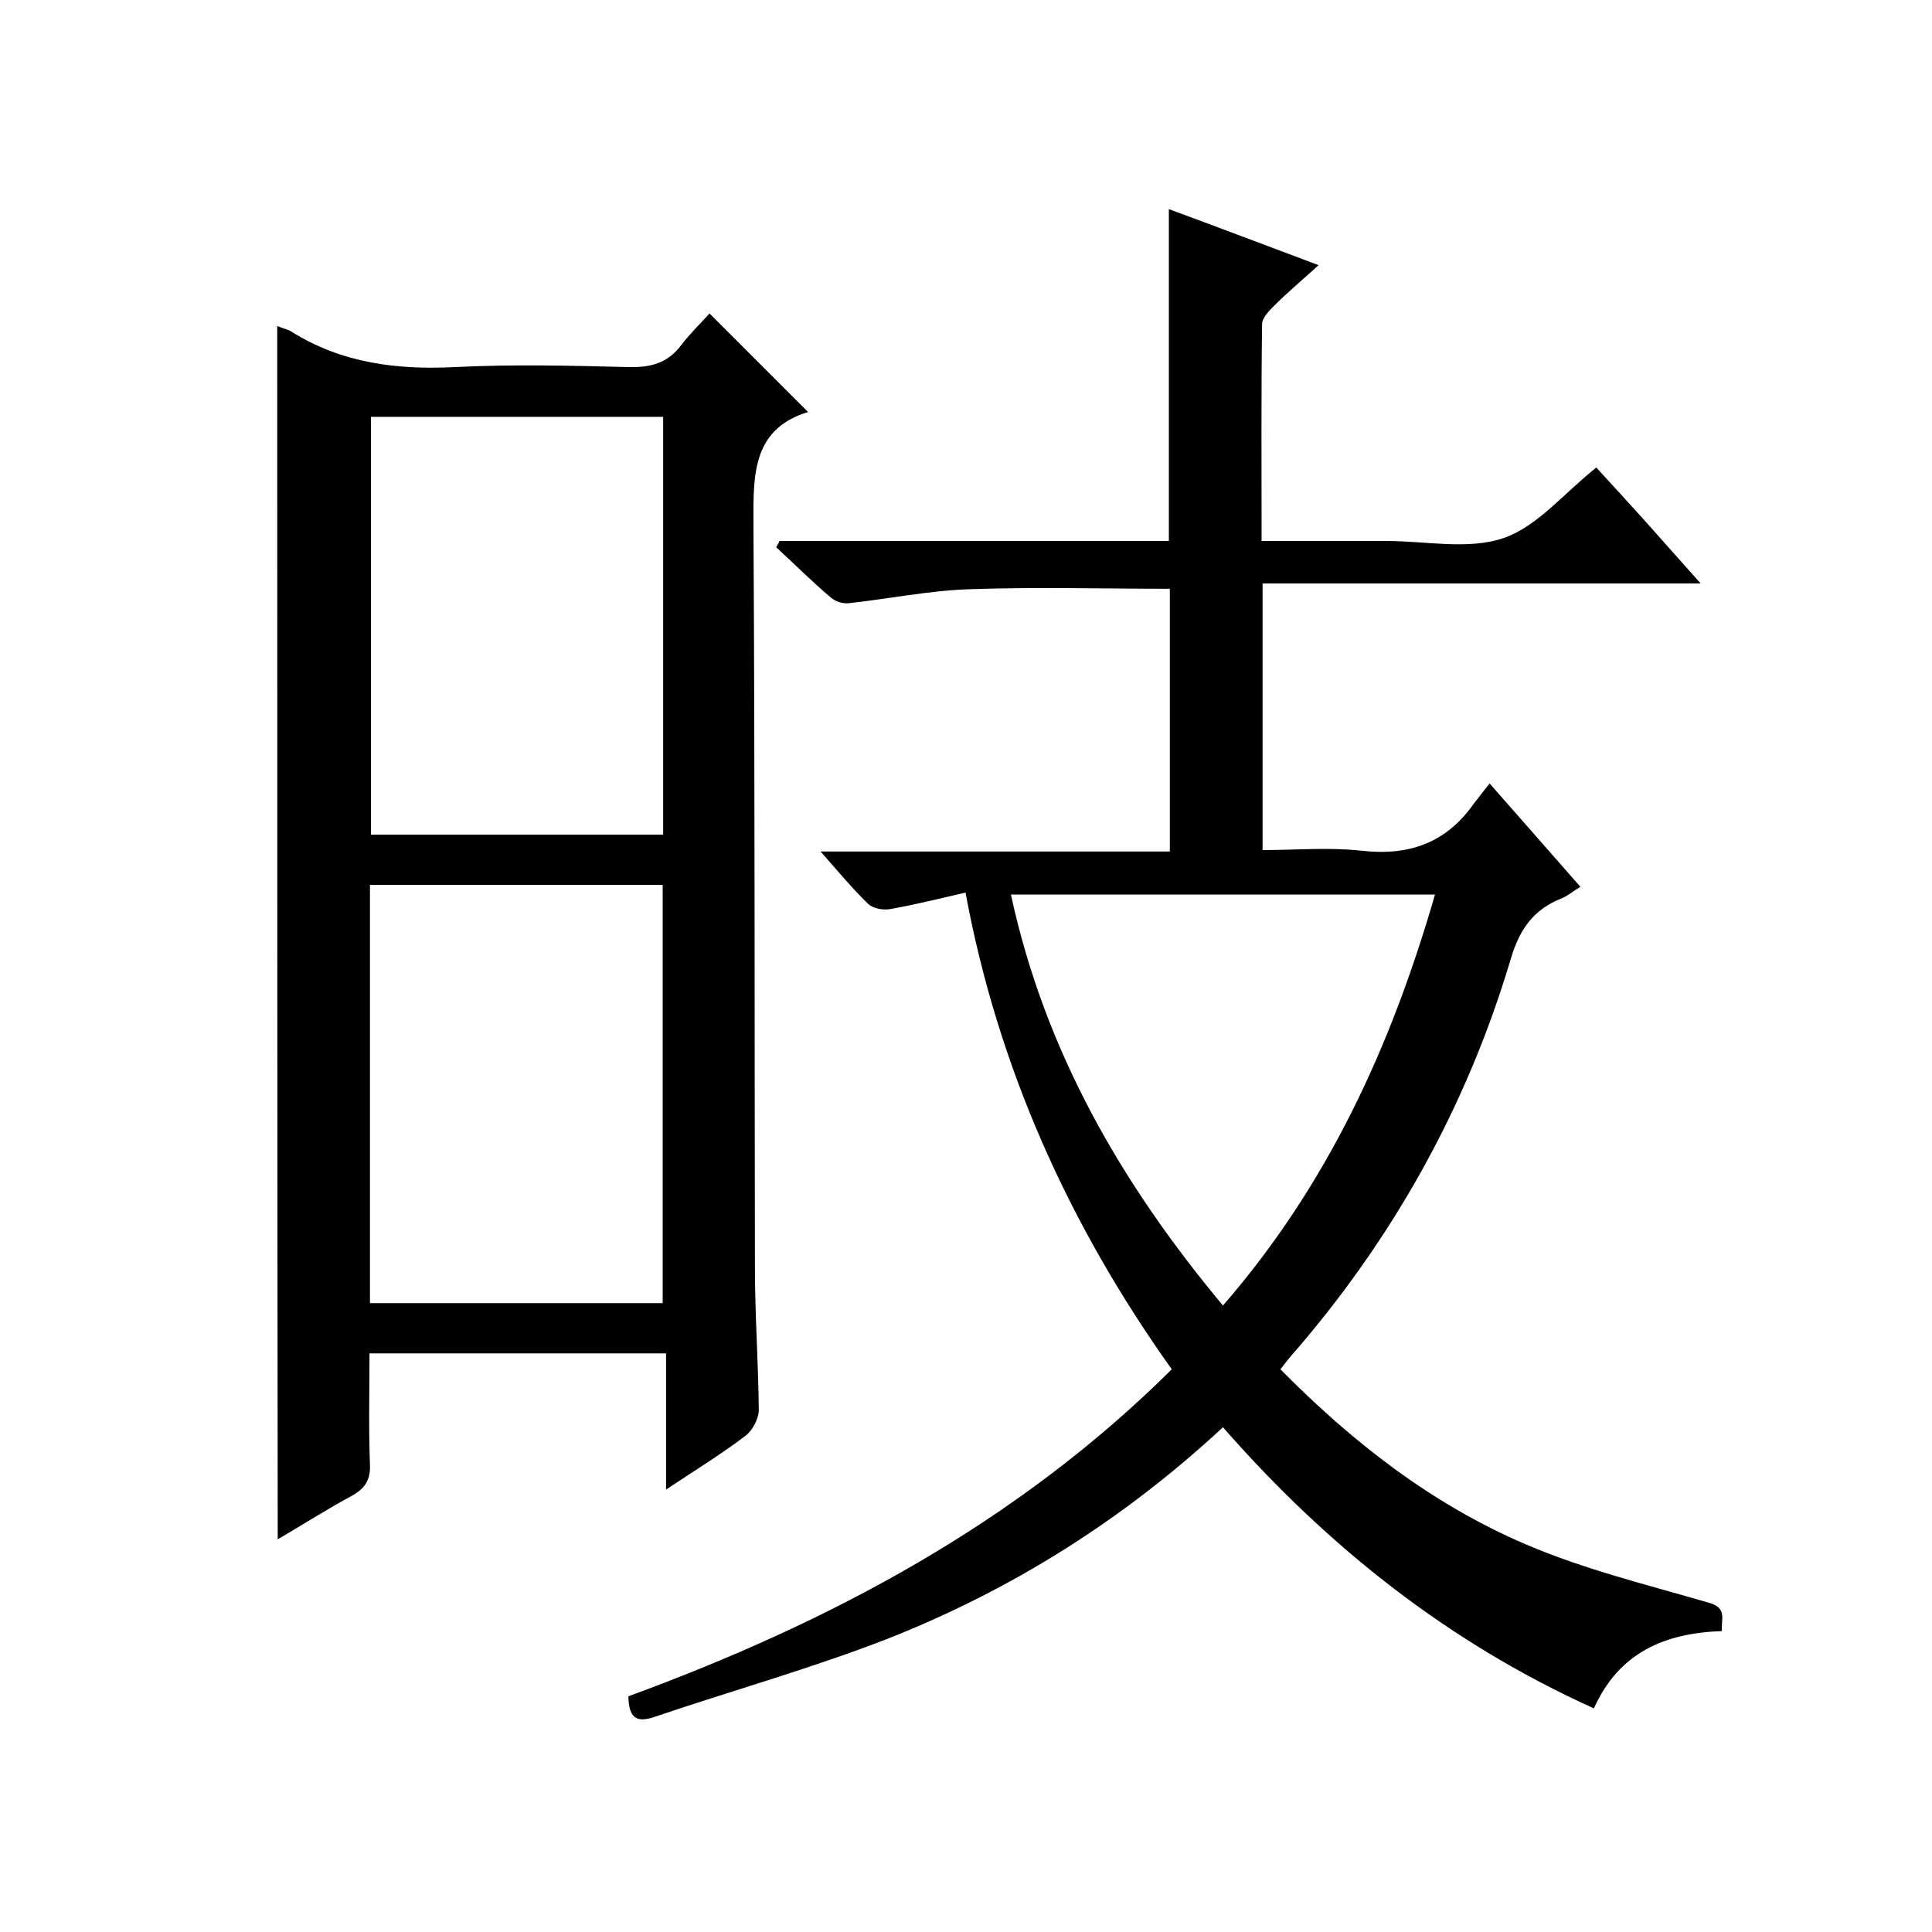
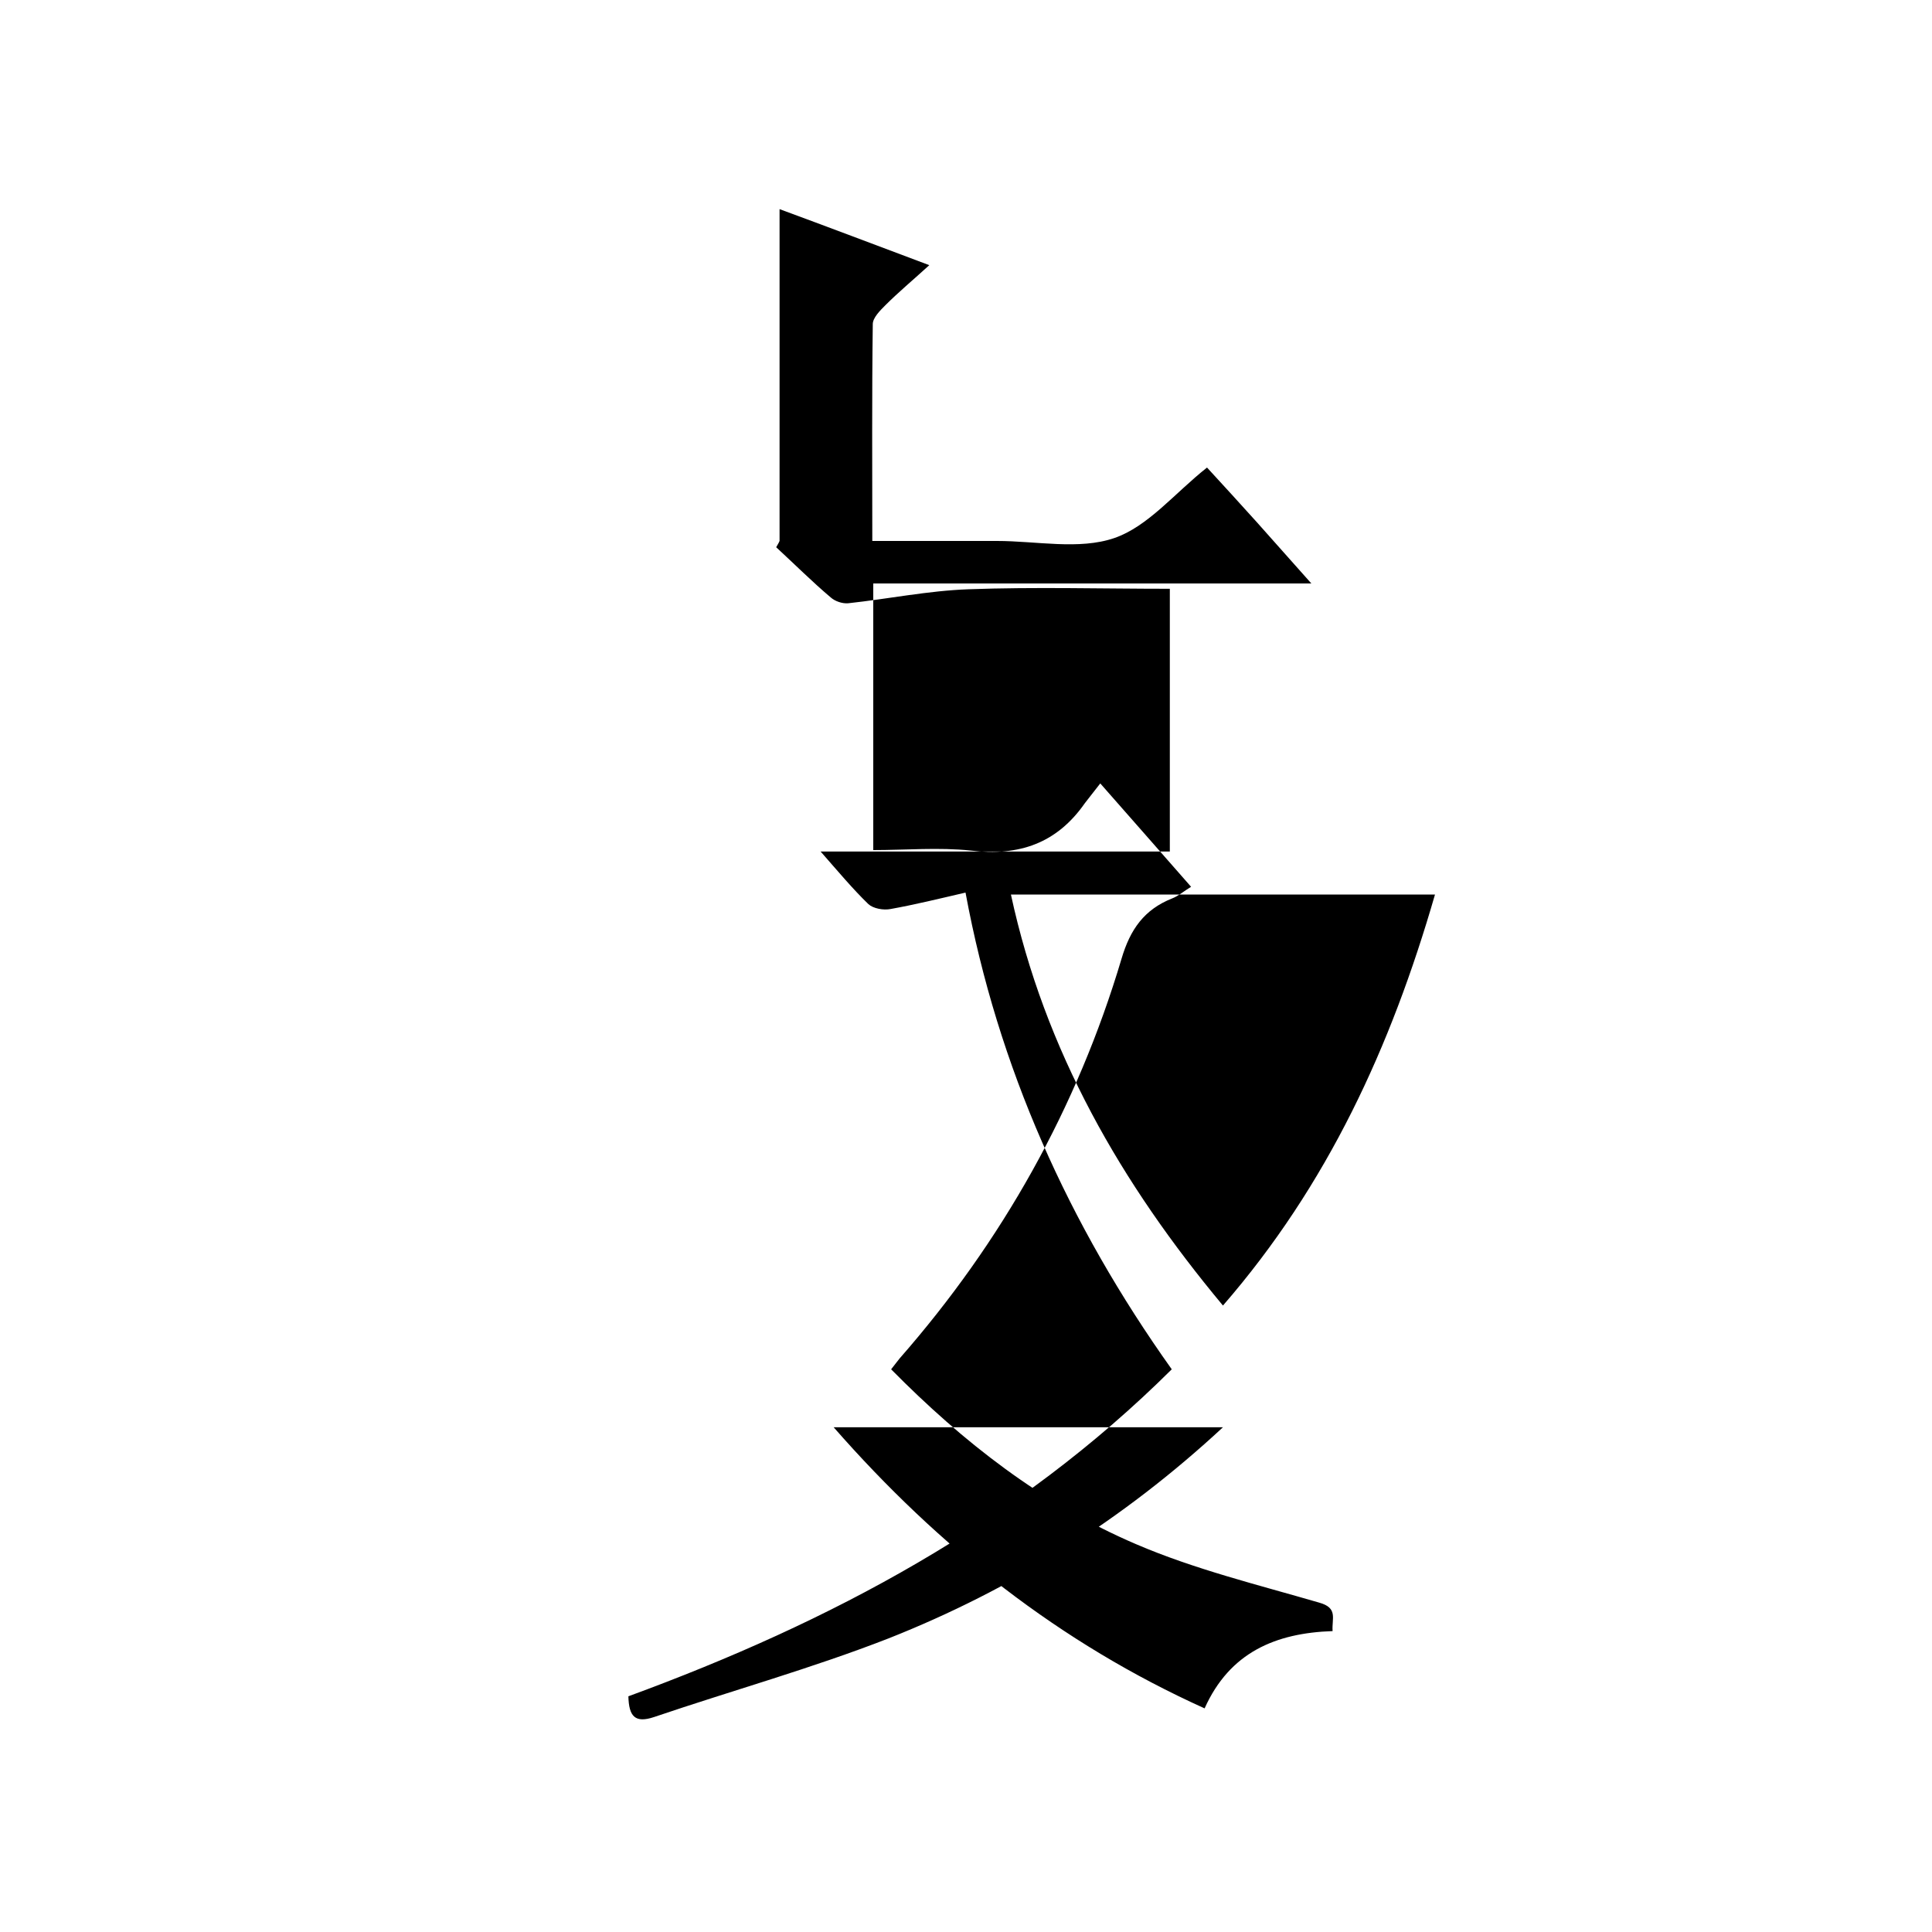
<svg xmlns="http://www.w3.org/2000/svg" enable-background="new 0 0 400 400" viewBox="0 0 400 400">
-   <path d="m253.2 295.5c-20.7 19.2-43.7 33.6-69.2 43.7-15.9 6.2-32.4 10.8-48.6 16.3-3.9 1.3-5.2-.1-5.3-4.3 41.7-15.3 80.4-35.8 112.5-67.7-21.3-29.9-36-62.5-42.7-98.7-5.6 1.3-10.5 2.5-15.5 3.4-1.5.3-3.6-.1-4.6-1-3.3-3.2-6.3-6.8-9.9-10.9h72.3c0-18.5 0-36.6 0-54.4-14 0-27.9-.4-41.7.1-8.3.3-16.6 2-24.9 2.9-1.2.1-2.7-.4-3.6-1.2-3.9-3.3-7.5-6.9-11.3-10.4.2-.4.5-.8.7-1.3h80.6c0-23.1 0-45.7 0-68.7 9.8 3.6 19.8 7.4 31 11.6-3.4 3.1-6.4 5.6-9.1 8.3-1.1 1.1-2.6 2.6-2.6 3.9-.2 14.8-.1 29.6-.1 44.9h24.3 1.5c8.2 0 17 1.9 24.3-.6 7-2.4 12.5-9.3 19.2-14.6 3.3 3.6 6.8 7.4 10.3 11.3s7 7.9 11.3 12.7c-30.8 0-60.6 0-90.7 0v55.2c6.7 0 13.6-.6 20.2.1 10 1.2 17.8-1.5 23.6-9.8.9-1.2 1.9-2.4 3.2-4.1 6.5 7.4 12.5 14.2 18.8 21.4-1.5.9-2.6 1.9-3.9 2.4-5.8 2.3-8.7 6.4-10.5 12.5-9.2 30.9-24.7 58.5-45.9 82.7-.5.6-1 1.3-1.8 2.3 14.8 15 31.3 27.9 50.7 36.2 12.1 5.2 25.2 8.4 37.9 12.1 4 1.1 2.6 3.3 2.8 5.9-11.8.4-21.3 4.4-26.5 16-29.9-13.5-55-33.3-76.8-58.2zm43.9-110.3c-29.5 0-58.4 0-87.8 0 7 32.4 22.8 59.8 43.9 85.1 21.7-25 34.8-53.6 43.9-85.1z" />
-   <path d="m57.4 67.5c1.2.5 2.2.7 3 1.2 10.4 6.5 21.8 7.9 33.8 7.3s24-.3 36 0c4.5.1 8-.8 10.8-4.5 1.9-2.5 4.2-4.7 5.9-6.6l20.4 20.4c-12.1 3.7-11.3 13.9-11.3 24.6.3 50.8.2 101.7.3 152.5 0 9.8.7 19.6.8 29.5 0 1.8-1.3 4.3-2.8 5.4-5 3.8-10.4 7.1-16.4 11.1 0-9.9 0-18.9 0-28.2-20.7 0-40.8 0-61.4 0 0 7.8-.2 15.5.1 23.1.1 3.1-1 4.8-3.6 6.3-5.2 2.8-10.2 6-15.5 9.1-.1-83.8-.1-167.2-.1-251.2zm79.9 105.3c0-28.9 0-57.6 0-86.5-20.3 0-40.3 0-60.5 0v86.5zm-60.7 97h60.6c0-28.9 0-57.6 0-86.6-20.3 0-40.3 0-60.6 0z" />
+   <path d="m253.2 295.5c-20.7 19.2-43.7 33.6-69.2 43.7-15.9 6.2-32.4 10.8-48.6 16.3-3.9 1.3-5.2-.1-5.3-4.3 41.7-15.3 80.4-35.8 112.5-67.7-21.3-29.9-36-62.5-42.7-98.7-5.6 1.3-10.5 2.5-15.5 3.4-1.5.3-3.6-.1-4.6-1-3.3-3.2-6.3-6.8-9.9-10.9h72.3c0-18.5 0-36.6 0-54.4-14 0-27.9-.4-41.7.1-8.3.3-16.6 2-24.9 2.9-1.2.1-2.7-.4-3.6-1.2-3.9-3.3-7.5-6.9-11.3-10.4.2-.4.5-.8.7-1.3c0-23.1 0-45.7 0-68.7 9.8 3.6 19.8 7.4 31 11.6-3.4 3.1-6.4 5.6-9.1 8.3-1.1 1.1-2.6 2.6-2.6 3.9-.2 14.8-.1 29.6-.1 44.9h24.3 1.5c8.2 0 17 1.9 24.3-.6 7-2.4 12.5-9.3 19.2-14.6 3.3 3.6 6.8 7.4 10.3 11.3s7 7.9 11.3 12.7c-30.8 0-60.6 0-90.7 0v55.2c6.7 0 13.6-.6 20.2.1 10 1.2 17.8-1.5 23.6-9.8.9-1.2 1.9-2.4 3.2-4.1 6.5 7.4 12.5 14.2 18.8 21.4-1.5.9-2.6 1.9-3.9 2.4-5.8 2.3-8.7 6.4-10.5 12.5-9.2 30.9-24.7 58.5-45.9 82.7-.5.6-1 1.3-1.8 2.3 14.8 15 31.3 27.9 50.7 36.2 12.1 5.2 25.2 8.4 37.9 12.1 4 1.1 2.6 3.3 2.8 5.9-11.8.4-21.3 4.4-26.5 16-29.9-13.5-55-33.3-76.8-58.2zm43.9-110.3c-29.5 0-58.4 0-87.8 0 7 32.4 22.8 59.8 43.9 85.1 21.7-25 34.8-53.6 43.9-85.1z" />
</svg>